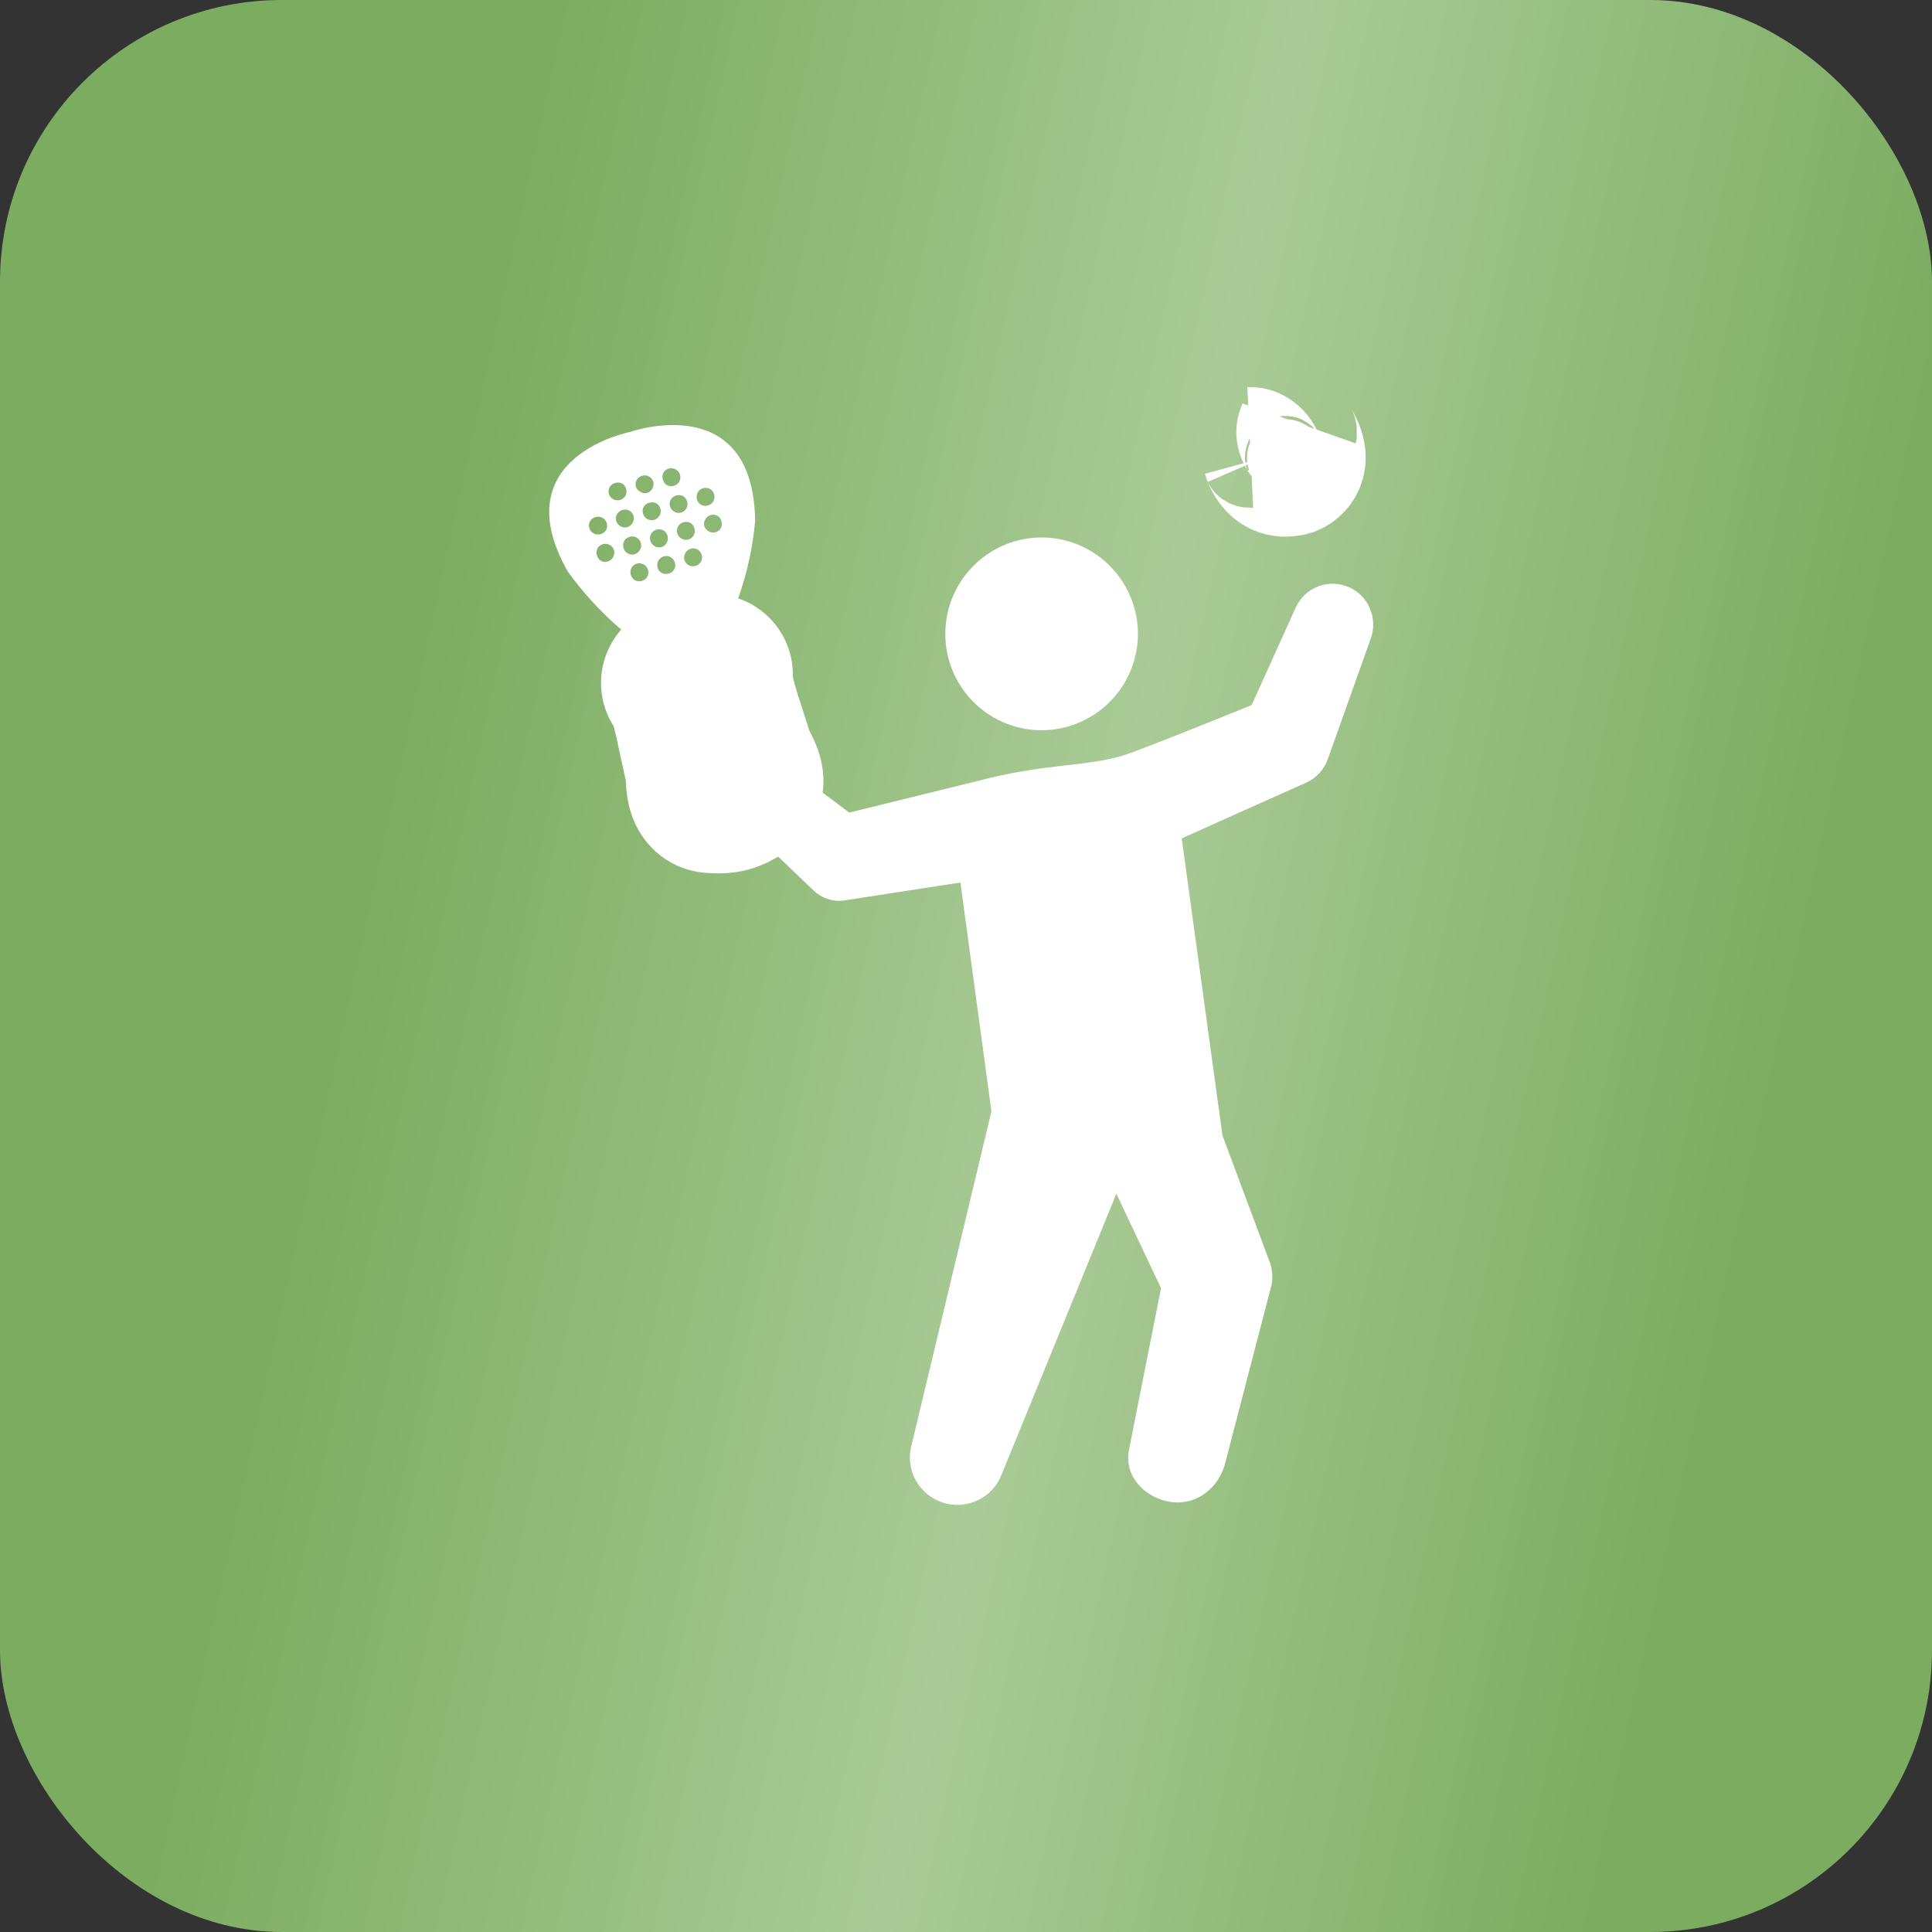
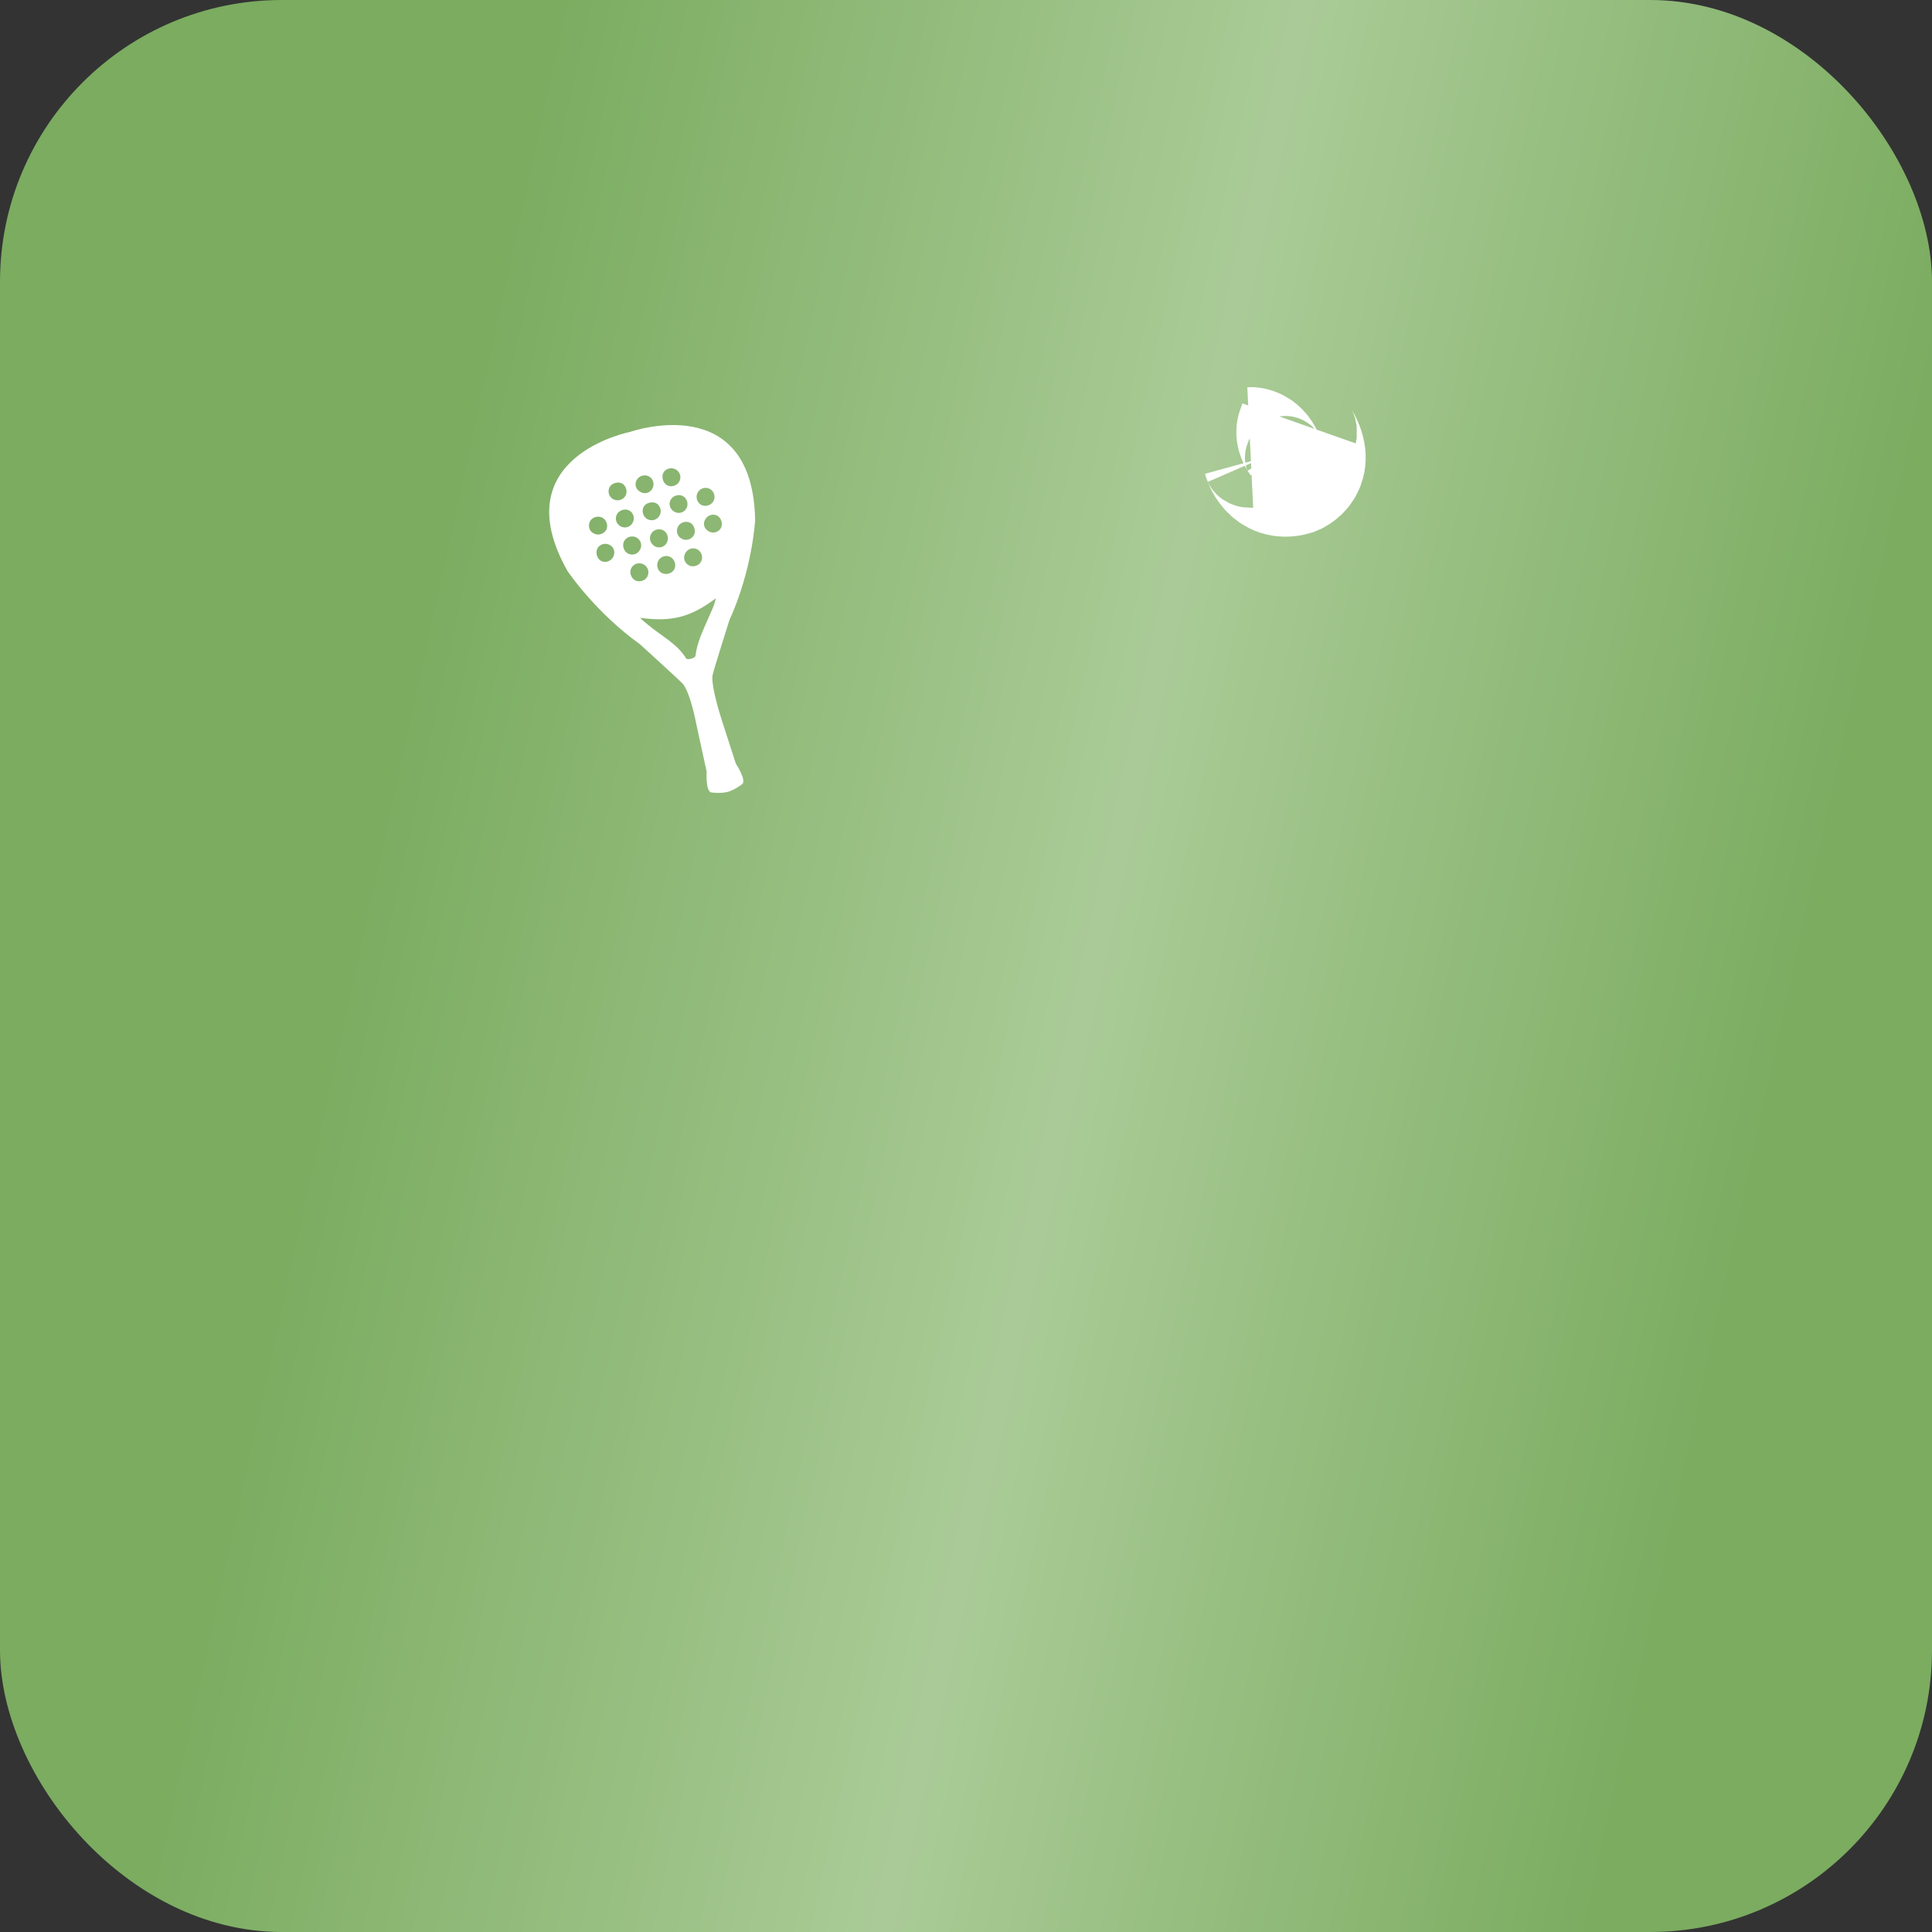
<svg xmlns="http://www.w3.org/2000/svg" width="48" height="48" viewBox="0 0 48 48" fill="none">
  <rect x="0" y="0" width="48" height="48" fill="#333333" stroke="none" />
  <rect width="48" height="48" rx="7" fill="url(#paint0_linear_1669_8657)" />
-   <path d="M31.94 12.331C32.469 12.331 32.897 11.902 32.897 11.373C32.897 10.845 32.469 10.416 31.94 10.416C31.411 10.416 30.982 10.845 30.982 11.373C30.982 11.902 31.411 12.331 31.94 12.331Z" fill="white" />
  <path d="M31.062 11.117C31.062 11.117 31.269 11.107 31.385 11.374C31.385 11.374 31.551 11.978 32.141 11.802C32.141 11.802 32.68 11.595 32.287 10.93C32.287 10.93 32.181 10.784 32.227 10.678L32.282 10.522" stroke="white" stroke-width="3" stroke-miterlimit="10" />
-   <path d="M17.375 18.389C17.118 18.711 17.143 19.185 17.45 19.477L20.217 22.128C20.414 22.314 20.696 22.415 20.988 22.37L21.114 22.35L23.861 21.926L24.632 27.611L22.626 35.992C22.52 36.551 22.832 37.115 23.382 37.317C23.992 37.539 24.672 37.226 24.894 36.611L27.736 29.657L28.845 32.005L28.048 36.027C27.922 36.677 28.442 37.211 29.066 37.312C29.727 37.418 30.301 36.964 30.452 36.304L31.596 31.904C31.626 31.718 31.611 31.511 31.536 31.325L31.495 31.219L30.372 28.211L29.359 20.828L32.367 19.482L32.448 19.447C32.695 19.336 32.896 19.129 32.992 18.852L34.06 15.854C34.232 15.365 34.005 14.811 33.526 14.594C33.017 14.362 32.418 14.589 32.191 15.098L31.097 17.517C31.097 17.517 28.421 18.605 27.948 18.756C27.035 19.054 25.947 18.958 24.274 19.407L21.099 20.188L18.877 18.525C18.499 18.263 18.216 18.162 18.015 18.132" fill="white" />
-   <path d="M23.503 15.471C23.347 16.786 24.289 17.97 25.6 18.127C26.91 18.278 28.099 17.34 28.256 16.025C28.407 14.715 27.469 13.525 26.154 13.369C24.844 13.218 23.654 14.16 23.503 15.471Z" fill="white" />
  <path d="M15.662 10.729C15.662 10.729 12.492 11.338 14.099 14.186C14.099 14.186 14.78 15.204 15.904 16.01C15.904 16.01 16.901 16.917 16.942 16.968C16.942 16.968 17.118 17.073 17.305 18.016L17.556 19.17C17.556 19.17 17.526 19.674 17.677 19.689C17.677 19.689 17.909 19.719 18.081 19.674C18.252 19.628 18.438 19.482 18.438 19.482C18.559 19.392 18.282 18.973 18.282 18.973L17.919 17.849C17.627 16.912 17.708 16.761 17.708 16.761C17.723 16.665 18.121 15.41 18.121 15.41C18.695 14.15 18.761 12.926 18.761 12.926C18.706 9.655 15.662 10.729 15.662 10.729ZM14.659 12.951C14.714 12.845 14.865 12.805 14.971 12.865C15.077 12.926 15.117 13.072 15.057 13.173C14.996 13.274 14.845 13.314 14.745 13.248C14.639 13.198 14.603 13.057 14.659 12.951ZM15.228 13.848C15.163 13.954 15.032 13.989 14.931 13.934C14.83 13.878 14.79 13.727 14.845 13.621C14.906 13.515 15.047 13.48 15.153 13.541C15.264 13.606 15.294 13.737 15.228 13.848ZM16.483 11.742C16.544 11.636 16.685 11.601 16.796 11.666C16.901 11.732 16.937 11.867 16.871 11.973C16.811 12.074 16.67 12.109 16.569 12.054C16.468 11.993 16.428 11.842 16.483 11.742ZM16.665 12.412C16.725 12.311 16.866 12.271 16.967 12.326C17.073 12.382 17.113 12.528 17.053 12.633C16.992 12.739 16.861 12.775 16.755 12.714C16.644 12.654 16.604 12.518 16.665 12.412ZM17.027 13.742C17.088 13.631 17.219 13.591 17.33 13.652C17.436 13.712 17.476 13.853 17.415 13.959C17.355 14.06 17.219 14.1 17.113 14.045C17.002 13.984 16.962 13.853 17.027 13.742ZM16.851 13.072C16.912 12.971 17.053 12.936 17.153 12.991C17.254 13.047 17.294 13.203 17.234 13.304C17.169 13.41 17.032 13.445 16.927 13.379C16.821 13.319 16.785 13.178 16.851 13.072ZM15.823 11.918C15.883 11.817 16.024 11.782 16.125 11.837C16.236 11.898 16.266 12.034 16.206 12.145C16.14 12.251 16.014 12.286 15.909 12.22C15.793 12.16 15.757 12.029 15.823 11.918ZM16.387 12.81C16.322 12.921 16.191 12.956 16.08 12.896C15.974 12.835 15.934 12.689 15.994 12.588C16.05 12.492 16.201 12.452 16.302 12.502C16.407 12.558 16.448 12.704 16.387 12.81ZM16.176 13.264C16.231 13.158 16.382 13.117 16.483 13.178C16.589 13.238 16.624 13.384 16.564 13.49C16.503 13.596 16.372 13.631 16.266 13.571C16.155 13.505 16.115 13.369 16.176 13.264ZM16.745 14.155C16.685 14.256 16.534 14.291 16.433 14.231C16.327 14.165 16.297 14.024 16.362 13.919C16.428 13.818 16.564 13.783 16.665 13.843C16.77 13.909 16.811 14.055 16.745 14.155ZM15.148 12.099C15.203 11.999 15.359 11.958 15.46 12.014C15.556 12.069 15.596 12.215 15.541 12.316C15.48 12.422 15.344 12.462 15.233 12.402C15.127 12.346 15.087 12.205 15.148 12.099ZM15.329 12.775C15.389 12.669 15.536 12.629 15.636 12.684C15.742 12.744 15.778 12.88 15.717 12.991C15.652 13.102 15.521 13.137 15.41 13.072C15.309 13.011 15.269 12.88 15.329 12.775ZM15.687 14.11C15.747 13.999 15.883 13.964 15.994 14.024C16.105 14.085 16.14 14.221 16.08 14.332C16.02 14.438 15.873 14.473 15.768 14.412C15.672 14.352 15.631 14.211 15.687 14.11ZM15.511 13.435C15.571 13.334 15.712 13.299 15.813 13.354C15.924 13.415 15.964 13.551 15.899 13.662C15.838 13.773 15.702 13.813 15.591 13.747C15.49 13.687 15.45 13.536 15.511 13.435ZM17.597 15.36C17.466 15.667 17.315 15.965 17.279 16.297C17.274 16.332 17.184 16.363 17.184 16.363C17.184 16.363 17.068 16.398 17.043 16.353C16.826 15.995 16.428 15.798 16.11 15.531C16.045 15.476 15.974 15.425 15.904 15.35C16.69 15.456 17.158 15.335 17.783 14.866C17.748 15.053 17.662 15.204 17.597 15.36ZM17.909 13.122C17.849 13.228 17.708 13.264 17.602 13.198C17.491 13.133 17.456 13.007 17.526 12.896C17.587 12.795 17.723 12.755 17.824 12.815C17.924 12.87 17.965 13.022 17.909 13.122ZM17.723 12.457C17.662 12.558 17.521 12.598 17.42 12.543C17.315 12.487 17.274 12.341 17.335 12.235C17.395 12.125 17.536 12.089 17.642 12.15C17.748 12.21 17.783 12.351 17.723 12.457Z" fill="white" />
-   <path d="M17.698 16.761C17.698 16.761 17.617 16.907 17.909 17.849L18.272 18.973C18.272 18.973 18.549 19.396 18.428 19.482C18.428 19.482 18.242 19.628 18.071 19.674C17.899 19.719 17.667 19.689 17.667 19.689C17.521 19.674 17.547 19.17 17.547 19.17L17.294 18.016C17.103 17.078 16.932 16.967 16.932 16.967C16.932 16.967 17.098 17.008 17.335 16.942C17.34 16.942 17.637 16.852 17.698 16.761Z" stroke="white" stroke-width="4" stroke-miterlimit="10" stroke-linejoin="round" />
-   <path d="M17.93 19.129C17.995 19.114 18.061 19.094 18.122 19.064C18.152 19.049 18.172 19.024 18.202 19.014C18.227 18.998 18.258 18.983 18.293 18.963H18.298C18.298 19.003 18.278 19.039 18.247 19.069C18.217 19.099 18.182 19.109 18.147 19.119C18.076 19.14 18.006 19.145 17.935 19.14C17.93 19.14 17.925 19.134 17.93 19.129Z" fill="white" />
  <defs>
    <linearGradient id="paint0_linear_1669_8657" x1="6.302" y1="6.20815e-07" x2="56.112" y2="10.887" gradientUnits="userSpaceOnUse">
      <stop offset="0.144" stop-color="#7BAC60" />
      <stop offset="0.5" stop-color="#AACB97" />
      <stop offset="0.839" stop-color="#7BAC60" />
    </linearGradient>
  </defs>
</svg>